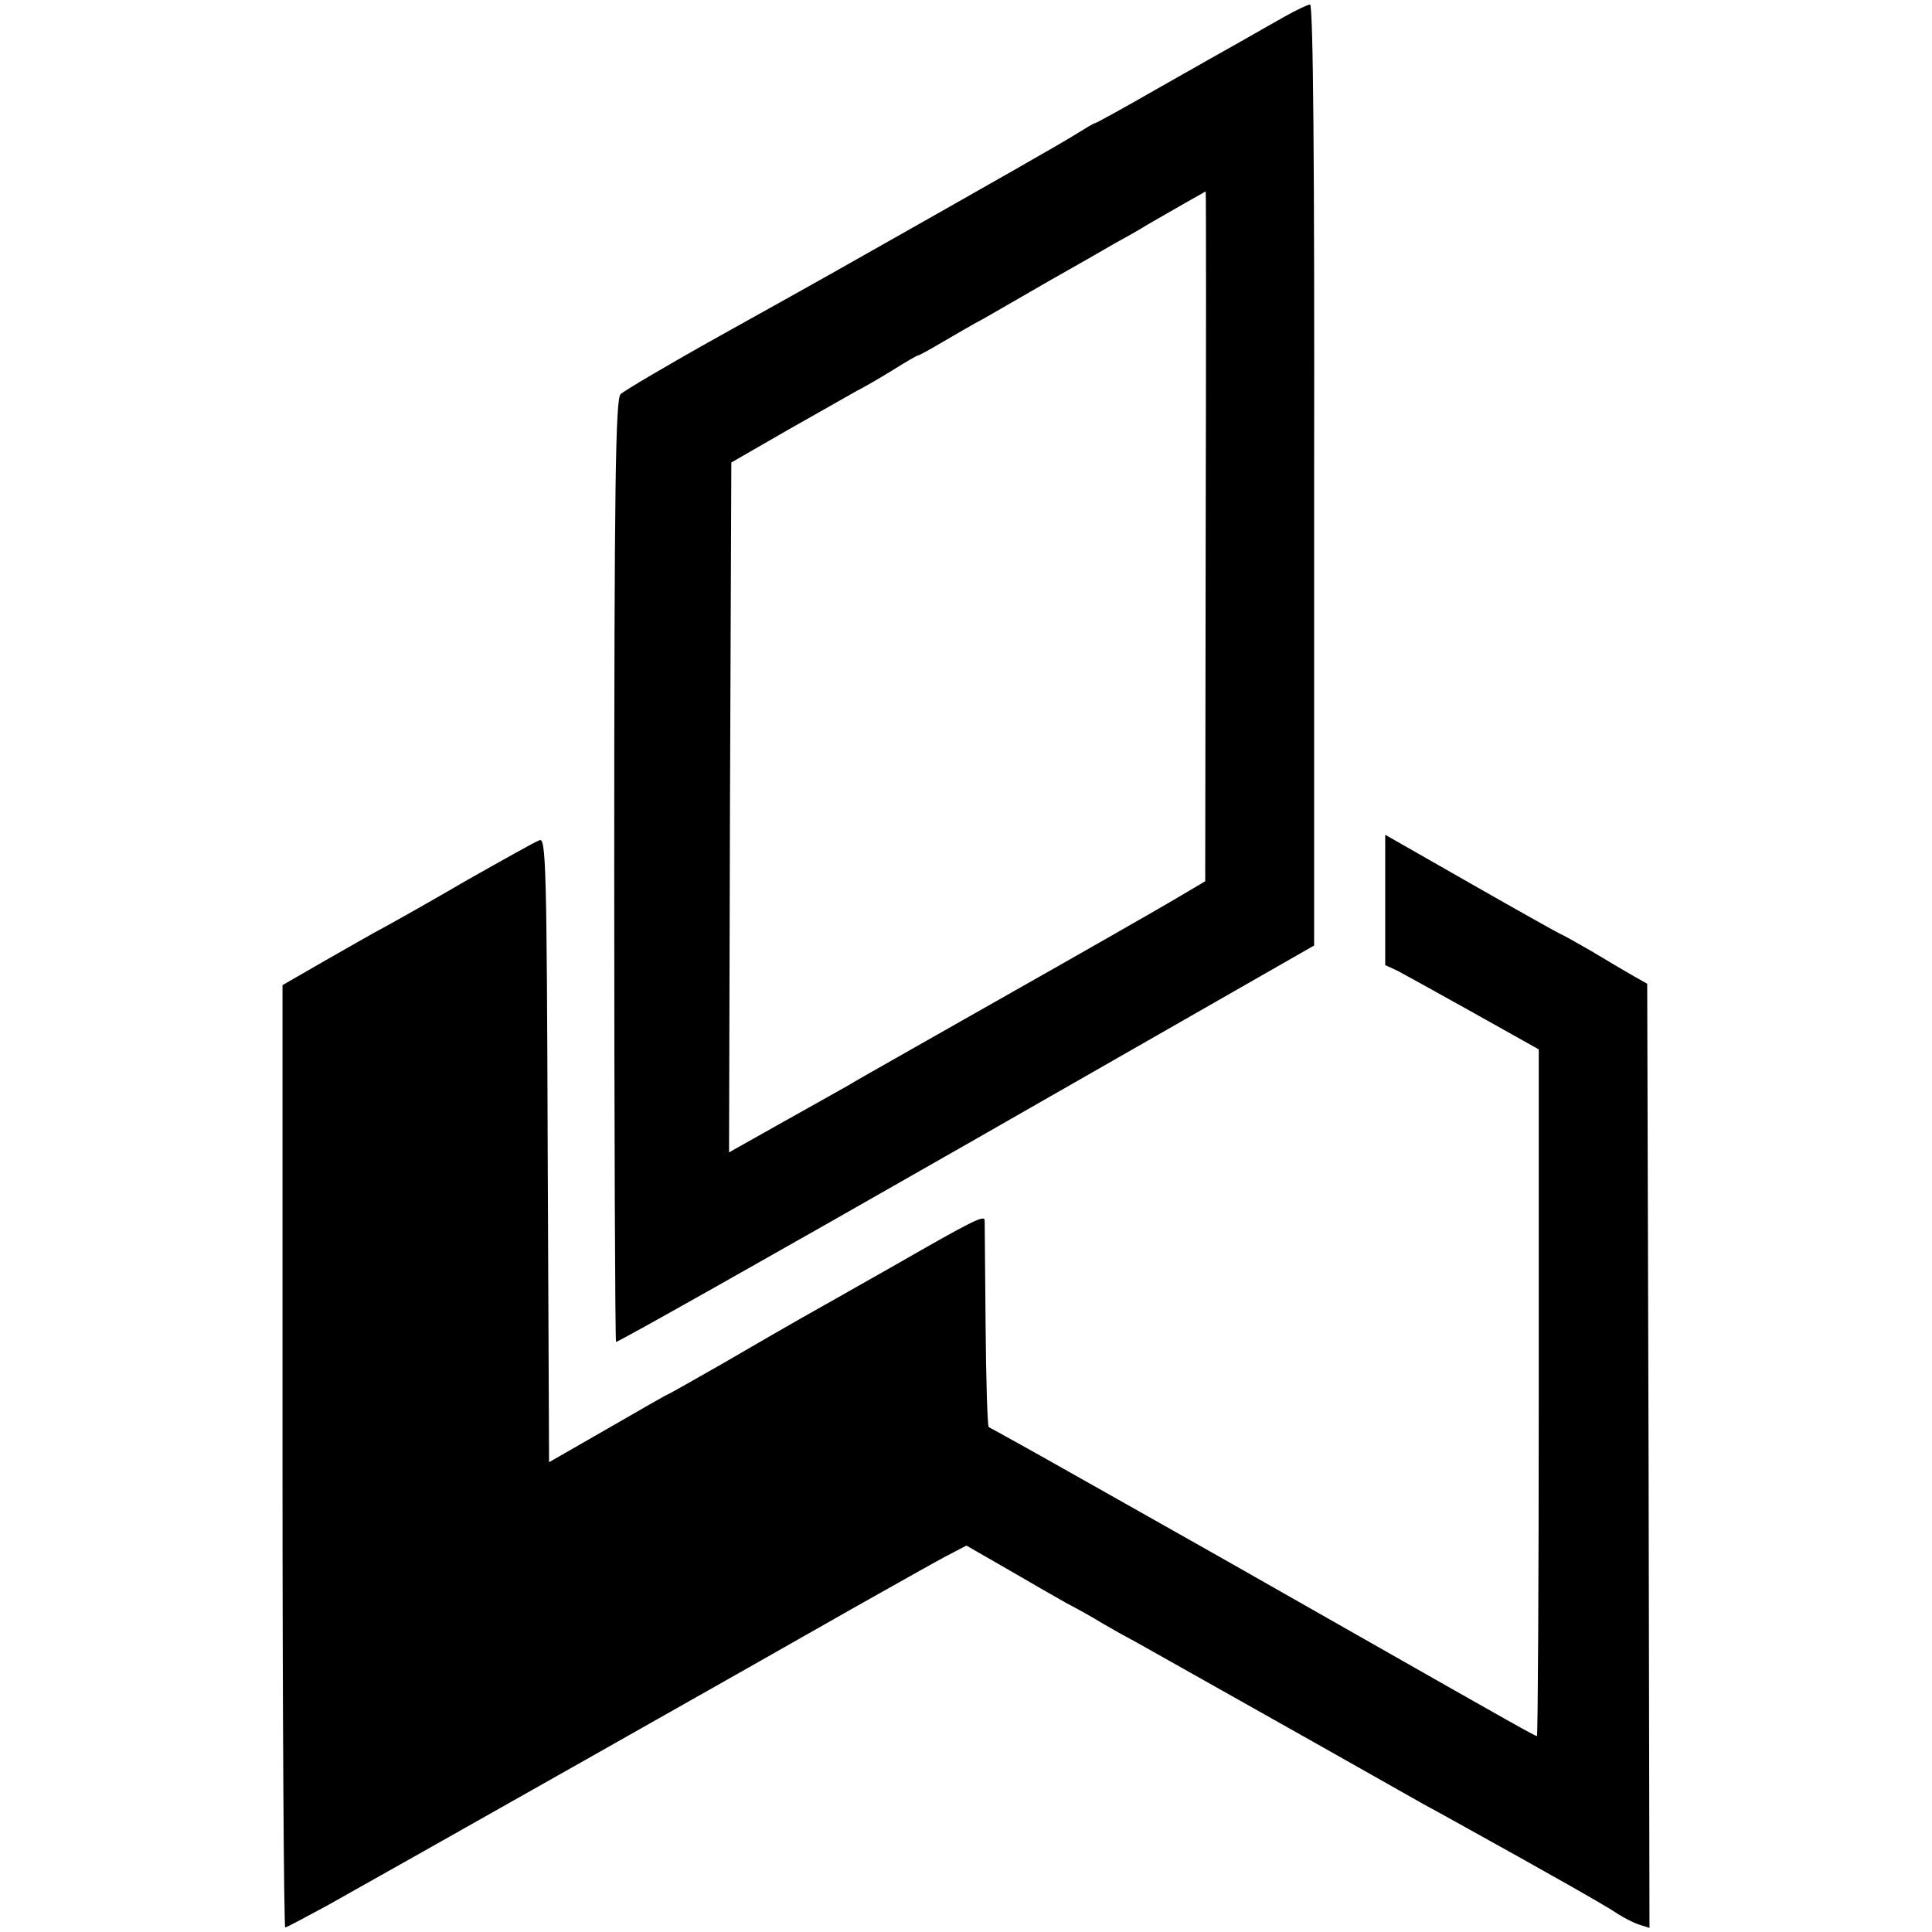
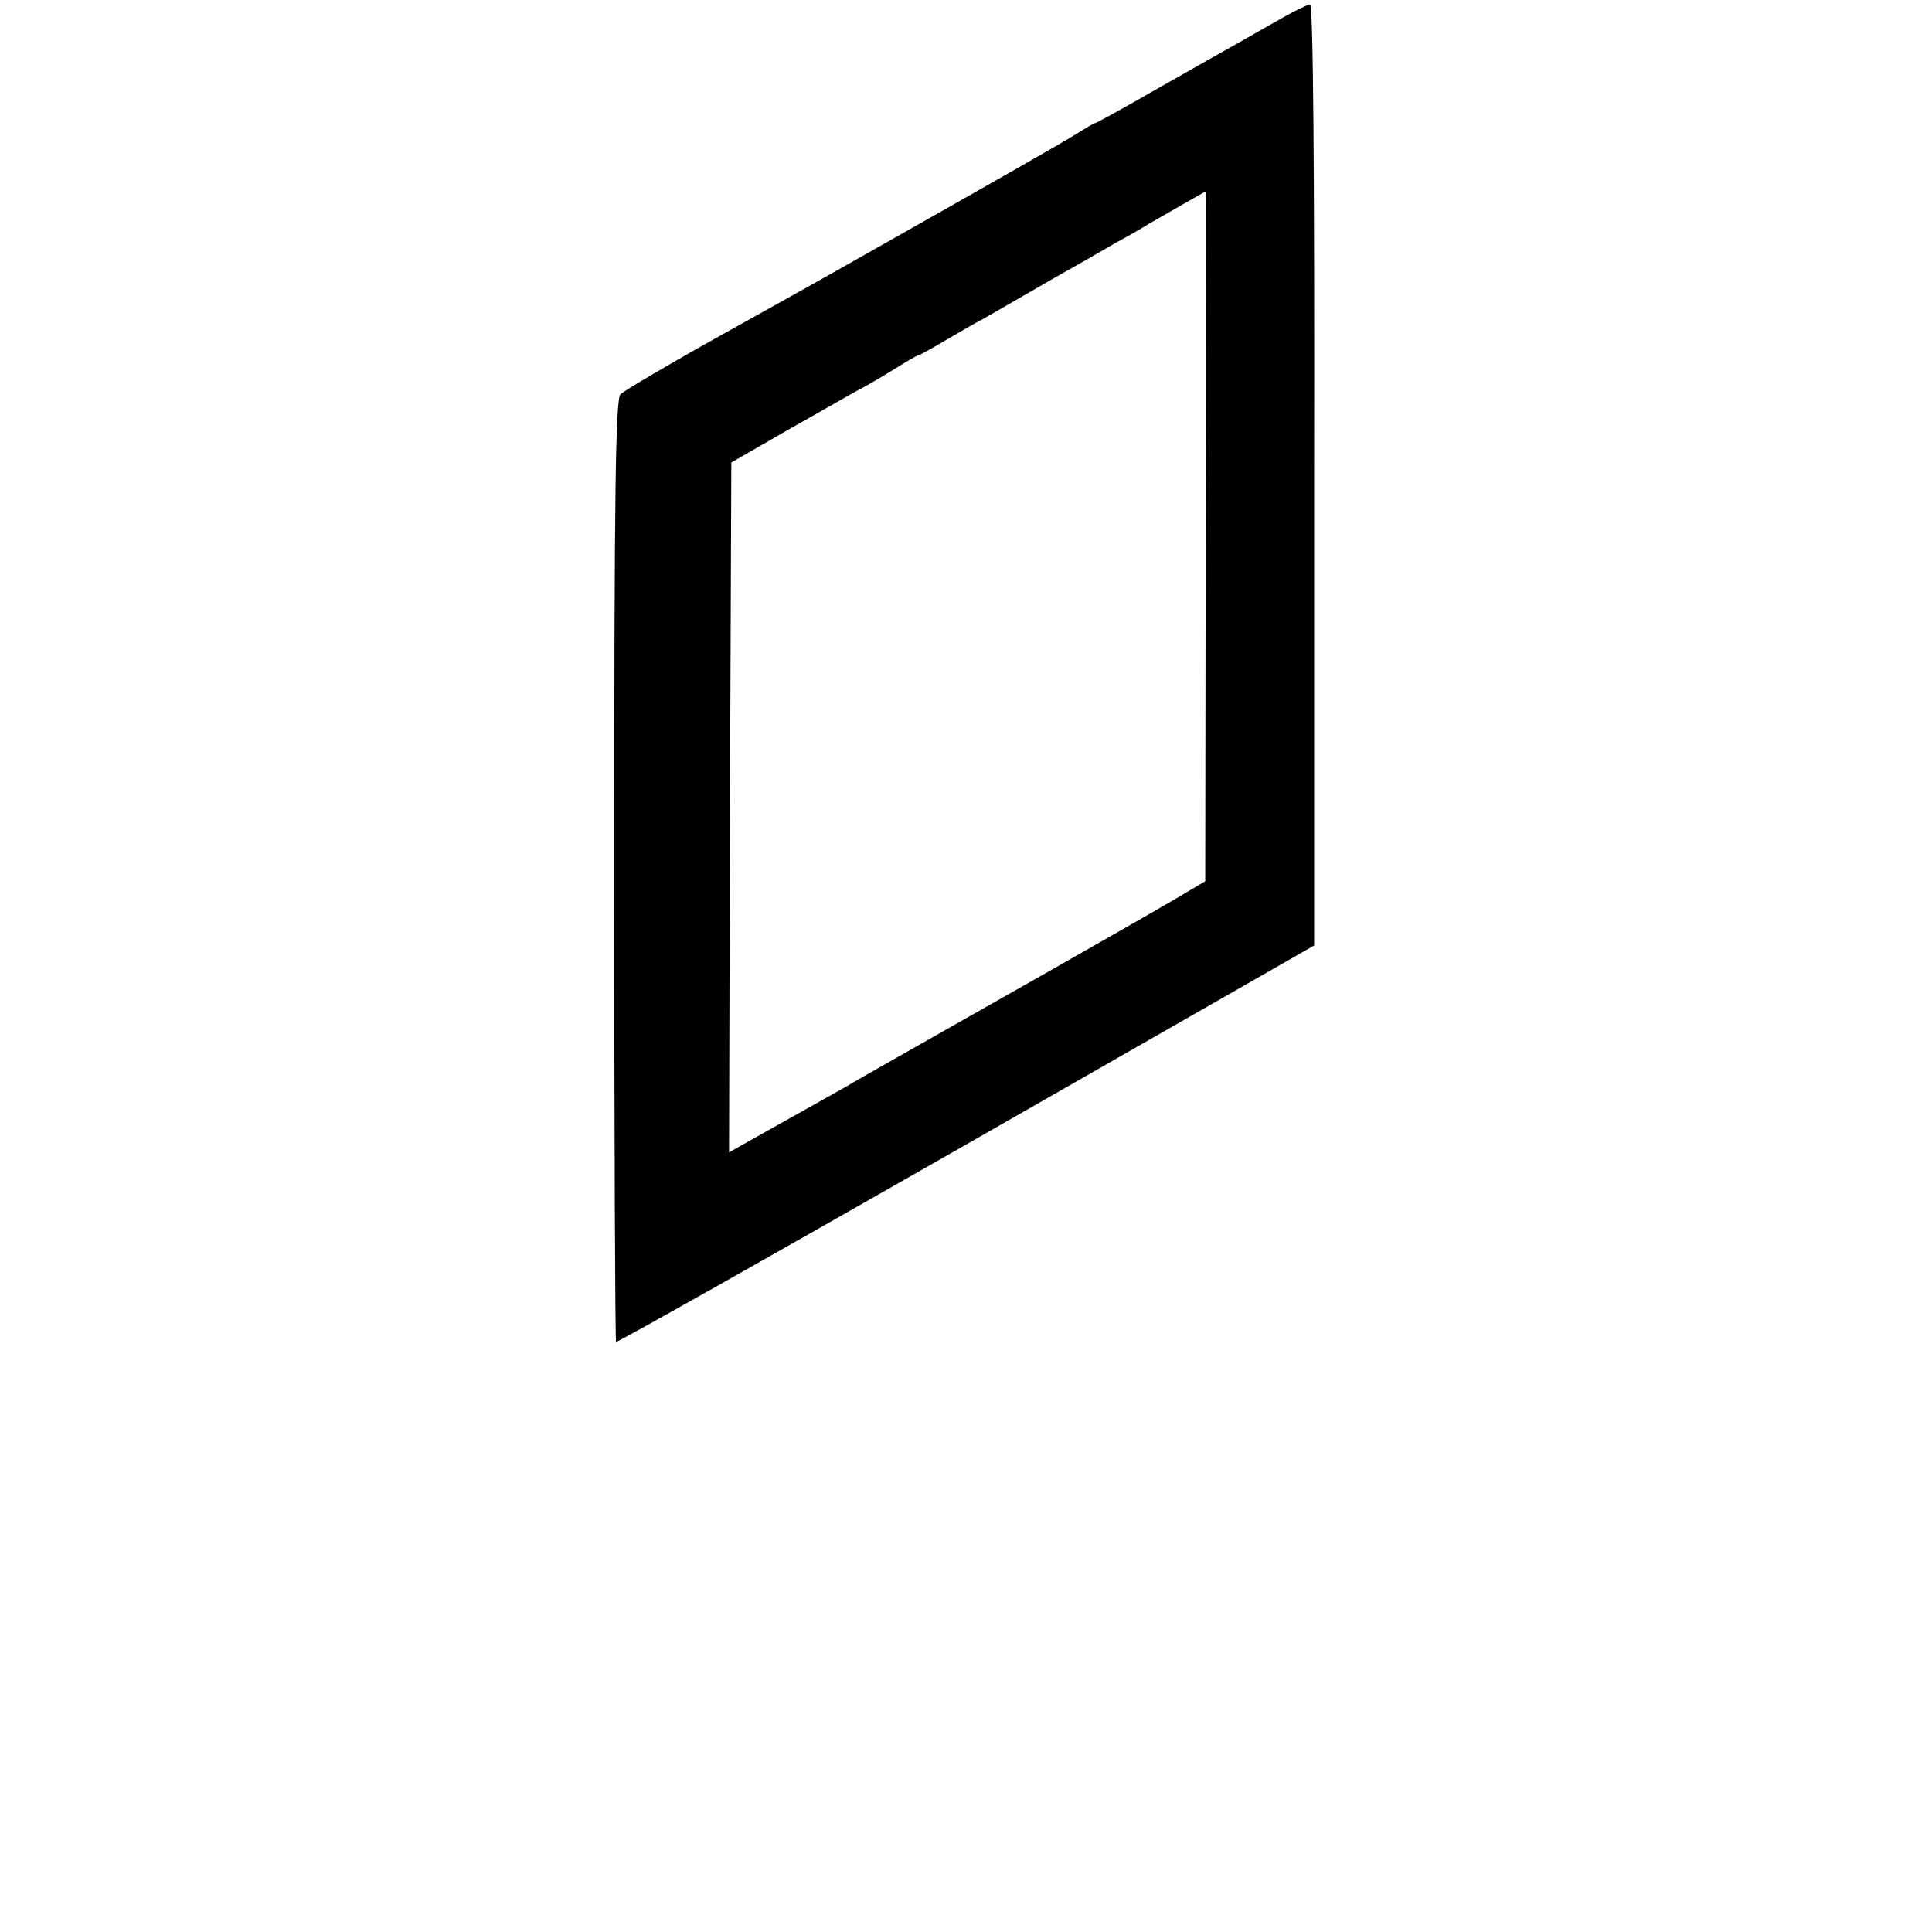
<svg xmlns="http://www.w3.org/2000/svg" version="1" width="565.333" height="565.333" viewBox="0 0 424 424">
  <path d="M282 3.6c-2.5 1.4-6.7 3.8-9.5 5.4-2.7 1.5-11 6.2-18.4 10.4-7.3 4.2-13.5 7.6-13.7 7.6-.3 0-2.1 1.1-4.2 2.4-3 1.9-17.2 10-54.2 30.9-1.9 1.1-12.7 7.1-24 13.4-11.3 6.3-21.1 12.1-21.8 12.8-1.1 1-1.4 19.6-1.4 104.4 0 56.8.2 103.4.4 103.6.2.2 34.8-19.3 76.8-43.3l76.4-43.7V104.3C288.5 36 288.2 1 287.5 1c-.5 0-3 1.2-5.5 2.6zm-17.4 114.1l-.1 75.7-7.1 4.2c-3.9 2.3-20.7 11.9-37.5 21.4-16.7 9.5-32 18.1-33.9 19.3-1.9 1.1-8.6 4.8-14.8 8.3l-11.2 6.3.2-75.7.3-75.7 12.5-7.2c6.9-3.9 13.6-7.7 15-8.5 1.4-.7 4.9-2.7 7.8-4.5 2.9-1.8 5.4-3.3 5.7-3.3.2 0 2.6-1.3 5.3-2.9 2.6-1.5 6.8-4 9.3-5.3 2.4-1.4 8.9-5.1 14.4-8.3 5.5-3.1 11.8-6.7 14-8 2.2-1.2 5.6-3.1 7.5-4.3 3.8-2.2 12.4-7.1 12.6-7.2.1 0 .1 34.1 0 75.7z" />
-   <path d="M304 197.5v14.3l2.8 1.3c1.5.8 9.1 5 16.8 9.3l14.1 7.9v75.4c0 41.4-.2 75.3-.4 75.3-.4 0-4.7-2.4-38.8-21.8-12.1-6.9-23.6-13.4-25.5-14.5-1.9-1.1-13.6-7.7-26-14.7-12.4-7-24.1-13.6-26-14.6-1.9-1.1-3.7-2-4-2.2-.3-.2-.6-10.3-.7-22.5-.1-12.2-.2-22.5-.2-22.9-.1-1.2-2.7.1-19.6 9.8-8.8 5-18 10.2-20.5 11.6-2.5 1.4-10.1 5.8-16.8 9.7-6.8 3.9-12.5 7.1-12.6 7.1-.2 0-6.1 3.4-13.2 7.5l-12.9 7.4-.3-68.5c-.2-62.5-.4-68.6-1.8-68-.9.3-8 4.3-15.8 8.7-7.7 4.5-15.9 9.1-18.1 10.3-2.3 1.2-8.2 4.6-13.3 7.5l-9.2 5.3v103.4c0 56.9.3 103.4.6 103.4s4.4-2.2 9.2-4.8c12.2-6.8 98.7-55.7 116.2-65.7 8-4.5 16.7-9.4 19.3-10.8l4.8-2.5 8.7 5c4.8 2.8 10.7 6.2 13.2 7.6 2.5 1.3 5.9 3.2 7.5 4.2 1.7 1 5 2.9 7.5 4.2 3.5 2 33.5 18.8 63.5 35.8 1.7.9 5.3 2.9 8 4.4 18.6 10.3 32.4 18.1 34.5 19.6 1.4.9 3.5 2 4.8 2.4l2.2.7-.2-103.6-.3-103.6-3-1.7c-1.6-.9-5.8-3.4-9.3-5.5-3.5-2-6.5-3.7-6.7-3.7-.1 0-8.9-4.9-19.4-10.9L304 183.2v14.3z" />
</svg>